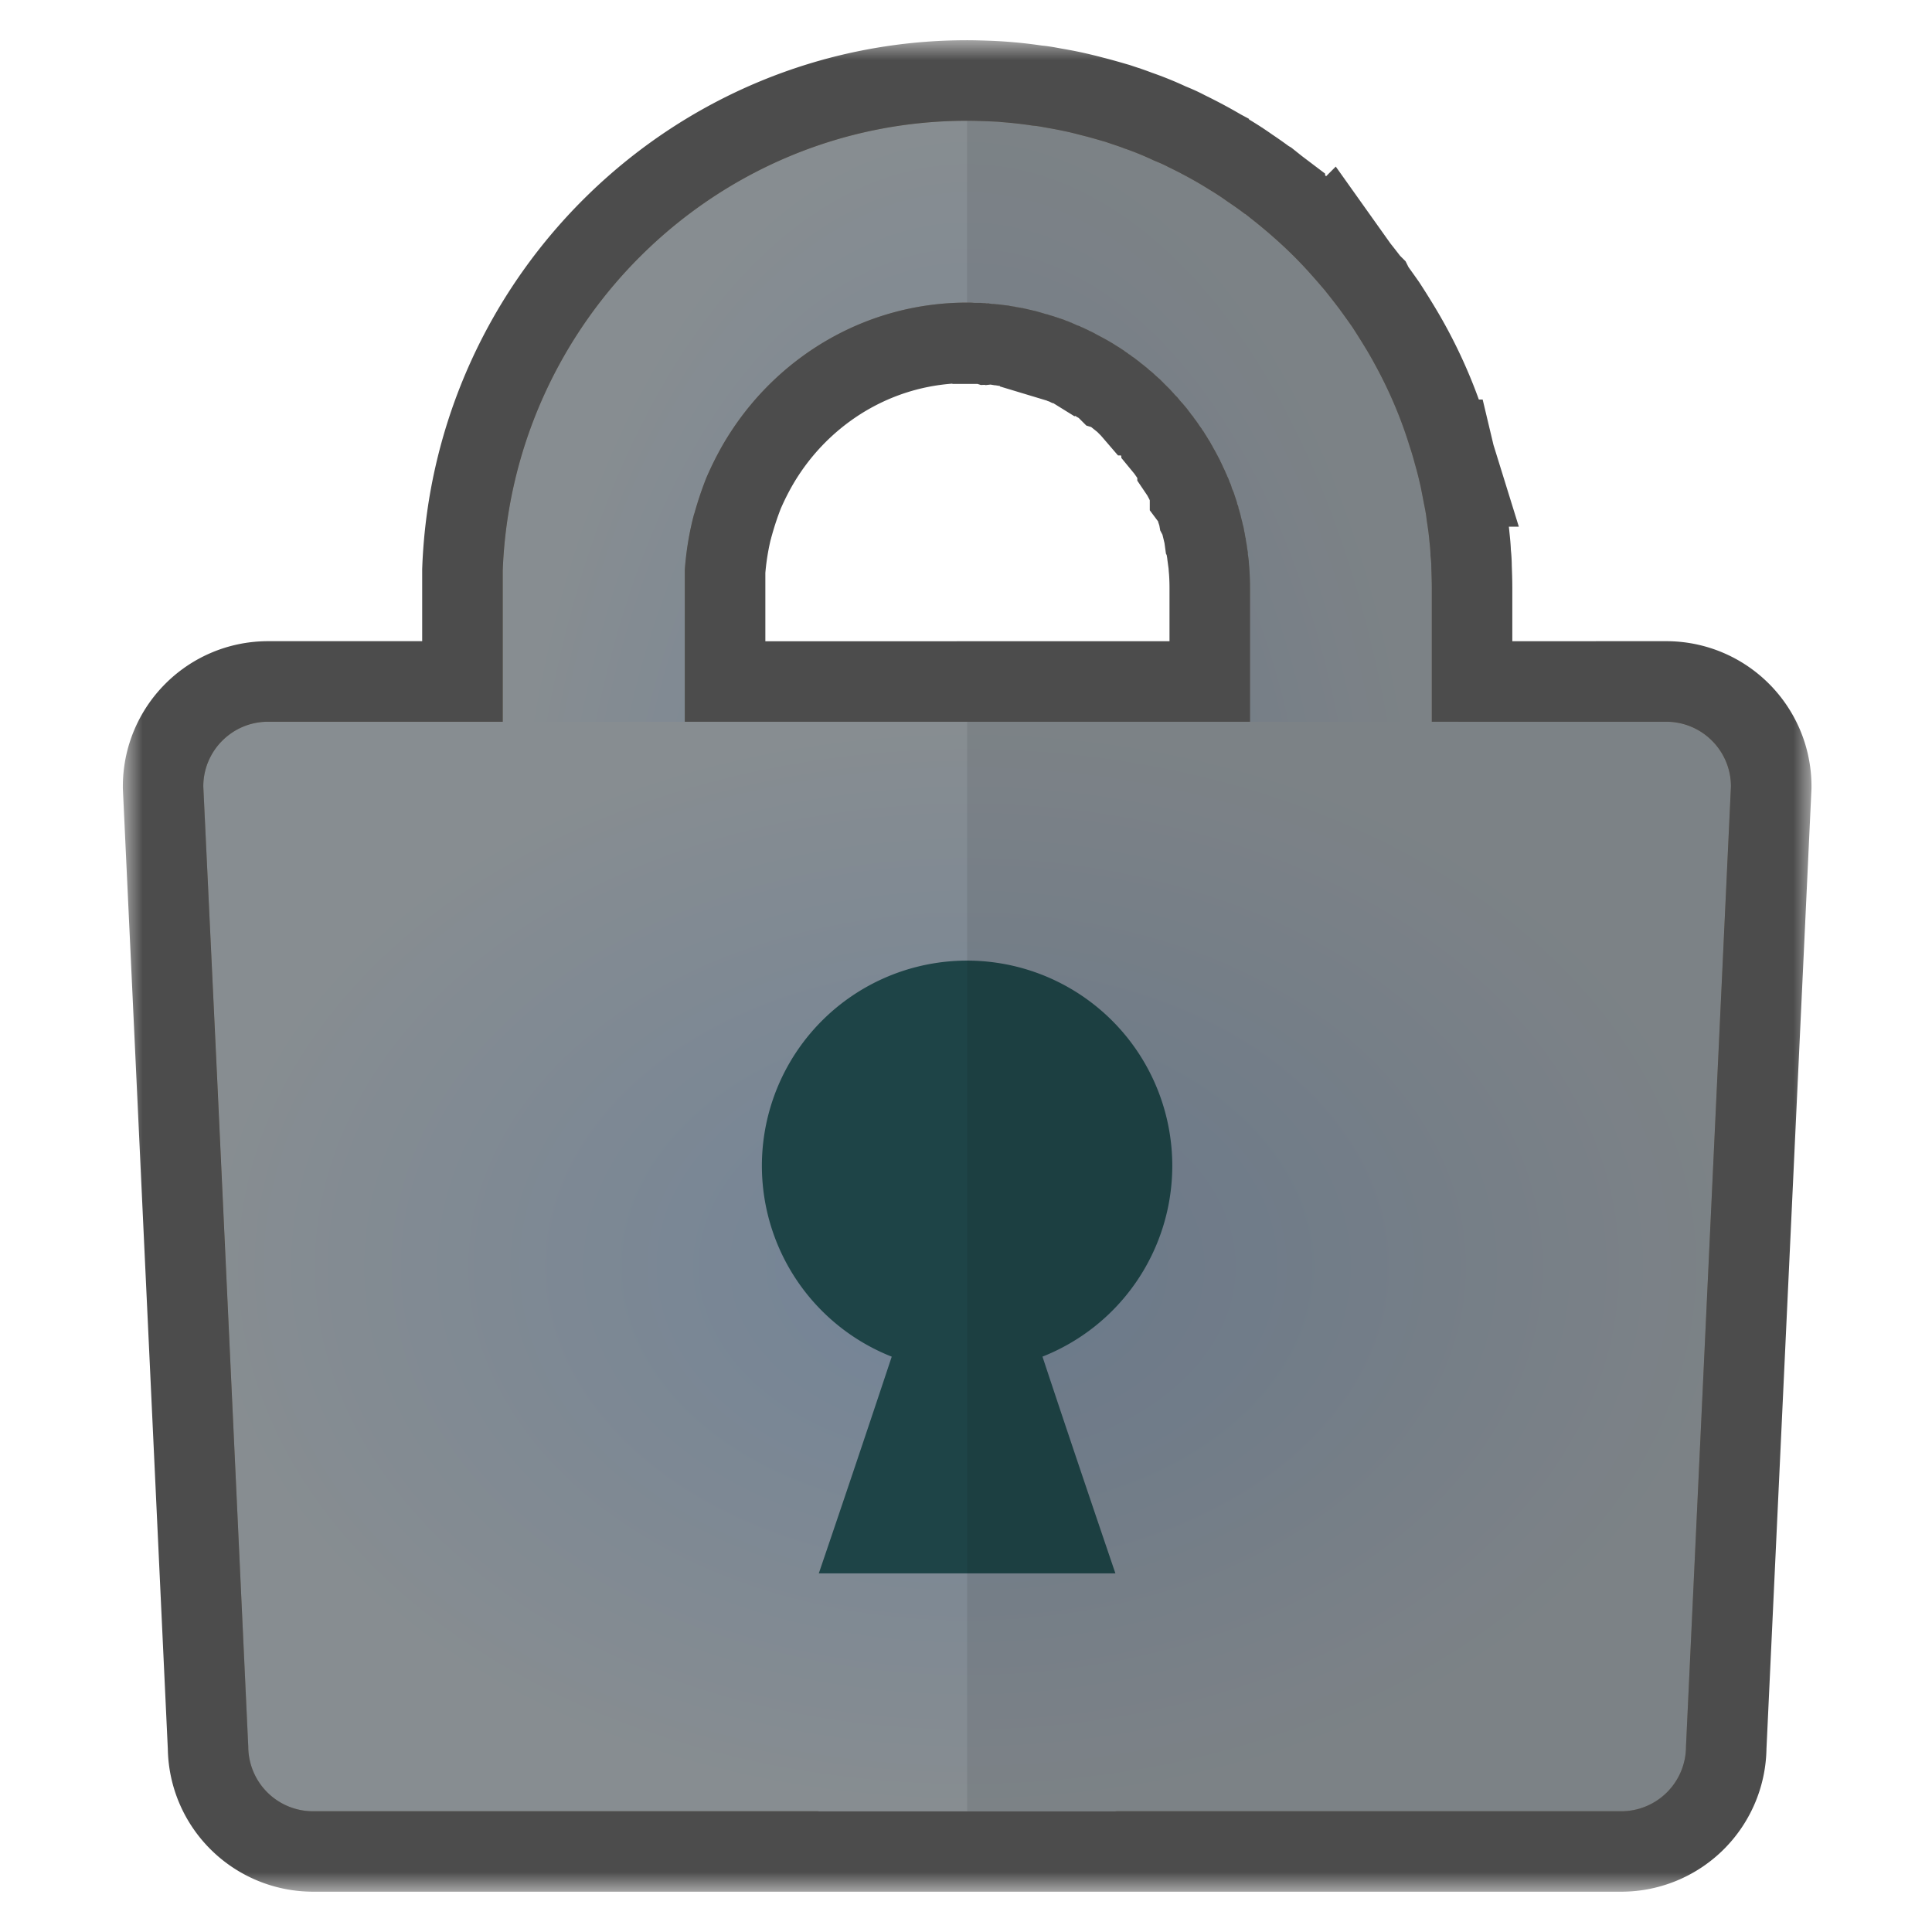
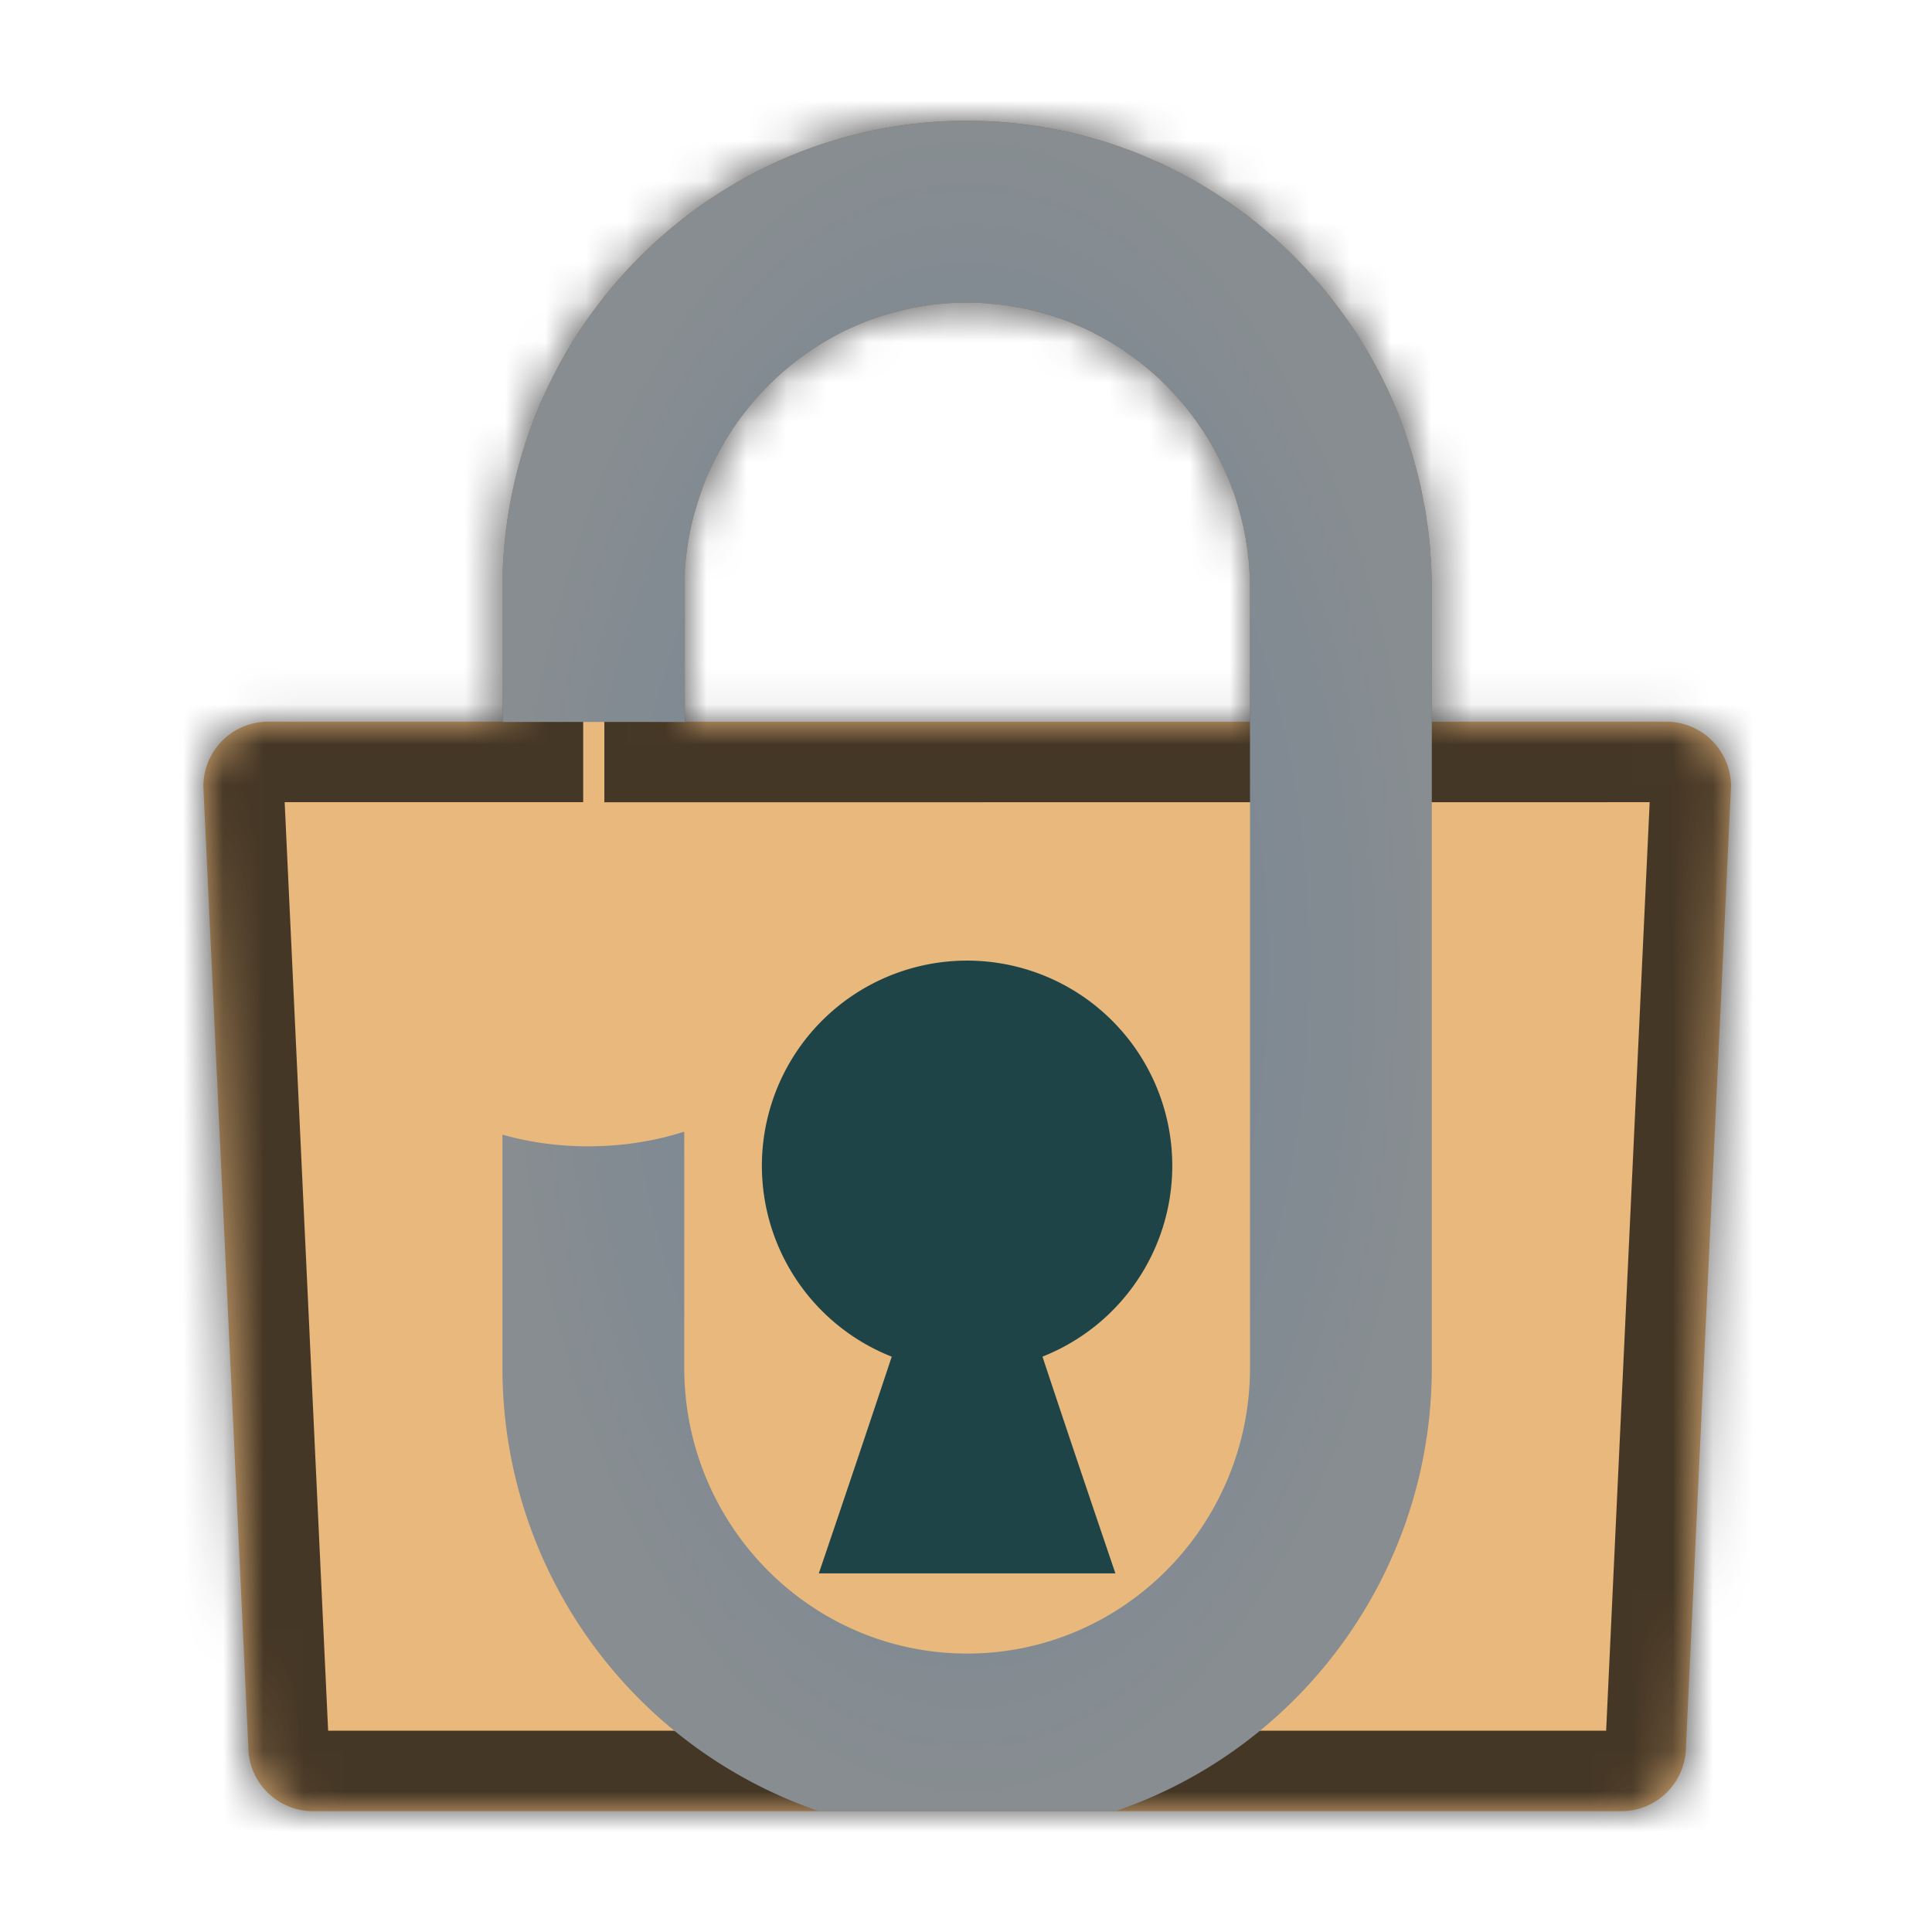
<svg xmlns="http://www.w3.org/2000/svg" width="48" height="48" fill="none">
  <mask id="a" width="42" height="46" x="3.051" y="1" fill="#000" maskUnits="userSpaceOnUse">
-     <path fill="#fff" d="M3.051 1h42v46h-42z" />
+     <path fill="#fff" d="M3.051 1v46h-42z" />
    <path fill-rule="evenodd" d="M35.573 17.931v-3.305c0-.172-.006-.338-.012-.509l-.001-.03q0-.141-.02-.282c0-.122-.014-.243-.027-.364a7 7 0 0 0-.068-.525 4 4 0 0 0-.067-.402v-.002l-.04-.209-.04-.208-.021-.085-.02-.084a7 7 0 0 0-.108-.41c-.04-.148-.08-.29-.128-.431A11 11 0 0 0 33.897 8.6a18 18 0 0 0-.296-.471 25 25 0 0 0-.32-.446l-.003-.006-.003-.003q-.159-.21-.327-.42l-.01-.014-.01-.014a19 19 0 0 0-.357-.41c-.37-.418-.774-.801-1.205-1.158a10 10 0 0 0-.264-.214l-.154-.123-.012-.007q-.008-.006-.014-.006a9 9 0 0 0-.445-.316 7 7 0 0 0-.464-.303 9 9 0 0 0-.485-.283q-.245-.133-.498-.256a3 3 0 0 0-.357-.162 7 7 0 0 0-.74-.302 6 6 0 0 0-.309-.11l-.156-.052-.104-.03c-.152-.044-.301-.086-.455-.125h-.001q-.23-.062-.47-.114c-.153-.034-.307-.06-.46-.087h-.005l-.025-.006c-.098-.018-.192-.036-.291-.042a10 10 0 0 0-1.104-.108c-.175-.006-.35-.013-.525-.013-6.214 0-11.303 4.975-11.539 11.175v3.756H6.66c-.888 0-1.608.72-1.608 1.61l1.104 23.58.013.27c0 .889.72 1.609 1.616 1.609h32.488a1.61 1.61 0 0 0 1.615-1.609l1.118-23.85c0-.89-.72-1.61-1.609-1.61zm-4.517 0v-3.305a7 7 0 0 0-.02-.545q-.005-.041-.007-.085-.002-.043-.007-.084l-.02-.148v-.04l-.02-.121-.003-.03q-.003-.015-.004-.03l-.01-.055-.01-.054-.003-.03-.004-.03q.001-.012-.006-.014l-.02-.12q-.01-.042-.018-.085A1 1 0 0 0 30.87 13l-.015-.064-.02-.08a2 2 0 0 0-.06-.216q0-.01-.004-.02l-.003-.02a.3.3 0 0 0-.027-.074q-.009-.051-.027-.101l-.06-.182a1 1 0 0 0-.048-.115 1 1 0 0 0-.034-.107l-.006-.008v-.006a.2.2 0 0 1-.027-.067q-.01-.02-.017-.04t-.017-.04-.02-.042l-.014-.033v-.001c-.013-.027-.027-.053-.033-.08q-.009-.011-.007-.013l-.017-.034-.017-.034-.02-.043-.02-.044-.012-.026-.022-.041q-.008-.029-.023-.055l-.027-.05q-.007-.015-.017-.03c0-.007-.007-.013-.007-.013l-.026-.05-.027-.051q-.015-.03-.034-.06t-.034-.062q-.006-.018-.017-.031l-.01-.016q-.03-.059-.06-.107c-.007 0-.007-.007-.007-.007a2 2 0 0 0-.088-.142l-.02-.033a.6.6 0 0 0-.067-.101v-.007c-.034-.04-.06-.08-.087-.12q-.006-.006-.007-.011l-.007-.01-.023-.033-.024-.035-.027-.033q-.013-.018-.027-.034l-.003-.01q-.003-.005-.004-.01a1 1 0 0 1-.074-.094q-.005 0-.008-.006l-.005-.008s0-.007-.007-.007a2 2 0 0 0-.08-.107l-.102-.121q-.048-.05-.086-.1l-.001-.001-.02-.024-.02-.023-.014-.014-.002-.002a1 1 0 0 1-.072-.079l-.057-.06-.057-.06-.23-.23-.057-.05q-.027-.026-.057-.05s0-.007-.007-.007l-.006-.007a2 2 0 0 0-.122-.105q-.002-.002-.006-.003a1 1 0 0 0-.108-.094q-.03-.026-.064-.05l-.064-.051q-.026-.025-.057-.047-.019-.012-.037-.027l-.011-.01-.023-.017-.043-.03-.044-.03-.014-.014a.1.1 0 0 1-.027-.02l-.01-.004-.01-.003a.5.5 0 0 0-.094-.067l-.02-.02q-.055-.033-.105-.068l-.03-.02q-.069-.04-.127-.08c-.007 0-.008 0-.014-.008a6 6 0 0 0-.348-.196l-.076-.04h-.001a1 1 0 0 0-.14-.073q-.01-.009-.02-.007-.042-.026-.082-.042l-.04-.019a.5.5 0 0 0-.108-.047V8.11l-.04-.013q-.02-.008-.04-.013-.06-.03-.13-.059l-.005-.002q-.01-.009-.02-.007a1 1 0 0 0-.115-.047h-.007q-.06-.028-.12-.047l-.015-.005a.1.1 0 0 0-.033-.008.599.599 0 0 0-.084-.03l-.05-.018q-.035-.01-.068-.02l-.067-.02q-.018-.012-.047-.013l-.068-.02q-.032-.01-.067-.02l-.141-.041q-.012 0-.022-.004l-.012-.003-.06-.013-.06-.014-.024-.006q-.013-.002-.024-.007-.06-.009-.121-.027h-.02q-.012 0-.018-.004l-.01-.003-.127-.02q-.01-.009-.02-.007l-.018-.002a1 1 0 0 1-.137-.025h-.007l-.162-.02h-.006a1 1 0 0 0-.128-.013q-.059-.009-.108-.007-.028-.009-.047-.007l-.014-.003-.013-.004h-.074q-.005-.005-.008-.006h-.005q-.05.002-.108-.007h-.169c-.06-.007-.114-.007-.175-.007-2.45 0-4.604 1.273-5.863 3.198a7 7 0 0 0-.33.559 8 8 0 0 0-.29.606 9 9 0 0 0-.289.861c-.017.046-.03.097-.04.144l-.007.024a7.6 7.6 0 0 0-.195 1.246v3.776z" clip-rule="evenodd" />
  </mask>
  <path fill="#E9B87D" fill-rule="evenodd" d="M35.573 17.931v-3.305c0-.172-.006-.338-.012-.509l-.001-.03q0-.141-.02-.282c0-.122-.014-.243-.027-.364a7 7 0 0 0-.068-.525 4 4 0 0 0-.067-.402v-.002l-.04-.209-.04-.208-.021-.085-.02-.084a7 7 0 0 0-.108-.41c-.04-.148-.08-.29-.128-.431A11 11 0 0 0 33.897 8.6a18 18 0 0 0-.296-.471 25 25 0 0 0-.32-.446l-.003-.006-.003-.003q-.159-.21-.327-.42l-.01-.014-.01-.014a19 19 0 0 0-.357-.41c-.37-.418-.774-.801-1.205-1.158a10 10 0 0 0-.264-.214l-.154-.123-.012-.007q-.008-.006-.014-.006a9 9 0 0 0-.445-.316 7 7 0 0 0-.464-.303 9 9 0 0 0-.485-.283q-.245-.133-.498-.256a3 3 0 0 0-.357-.162 7 7 0 0 0-.74-.302 6 6 0 0 0-.309-.11l-.156-.052-.104-.03c-.152-.044-.301-.086-.455-.125h-.001q-.23-.062-.47-.114c-.153-.034-.307-.06-.46-.087h-.005l-.025-.006c-.098-.018-.192-.036-.291-.042a10 10 0 0 0-1.104-.108c-.175-.006-.35-.013-.525-.013-6.214 0-11.303 4.975-11.539 11.175v3.756H6.66c-.888 0-1.608.72-1.608 1.61l1.104 23.58.013.27c0 .889.72 1.609 1.616 1.609h32.488a1.61 1.61 0 0 0 1.615-1.609l1.118-23.85c0-.89-.72-1.61-1.609-1.61zm-4.517 0v-3.305a7 7 0 0 0-.02-.545q-.005-.041-.007-.085-.002-.043-.007-.084l-.02-.148v-.04l-.02-.121-.003-.03q-.003-.015-.004-.03l-.01-.055-.01-.054-.003-.03-.004-.03q.001-.012-.006-.014l-.02-.12q-.01-.042-.018-.085A1 1 0 0 0 30.87 13l-.015-.064-.02-.08a2 2 0 0 0-.06-.216q0-.01-.004-.02l-.003-.02a.3.3 0 0 0-.027-.074q-.009-.051-.027-.101l-.06-.182a1 1 0 0 0-.048-.115 1 1 0 0 0-.034-.107l-.006-.008v-.006a.2.2 0 0 1-.027-.067q-.01-.02-.017-.04t-.017-.04-.02-.042l-.014-.033v-.001c-.013-.027-.027-.053-.033-.08q-.009-.011-.007-.013l-.017-.034-.017-.034-.02-.043-.02-.044-.012-.026-.022-.041q-.008-.029-.023-.055l-.027-.05q-.007-.015-.017-.03c0-.007-.007-.013-.007-.013l-.026-.05-.027-.051q-.015-.03-.034-.06t-.034-.062q-.006-.018-.017-.031l-.01-.016q-.03-.059-.06-.107c-.007 0-.007-.007-.007-.007a2 2 0 0 0-.088-.142l-.02-.033a.6.6 0 0 0-.067-.101v-.007c-.034-.04-.06-.08-.087-.12q-.006-.006-.007-.011l-.007-.01-.023-.033-.024-.035-.027-.033q-.013-.018-.027-.034l-.003-.01q-.003-.005-.004-.01a1 1 0 0 1-.074-.094q-.005 0-.008-.006l-.005-.008s0-.007-.007-.007a2 2 0 0 0-.08-.107l-.102-.121q-.048-.05-.086-.1l-.001-.001-.02-.024-.02-.023-.014-.014-.002-.002a1 1 0 0 1-.072-.079l-.057-.06-.057-.06-.23-.23-.057-.05q-.027-.026-.057-.05s0-.007-.007-.007l-.006-.007a2 2 0 0 0-.122-.105q-.002-.002-.006-.003a1 1 0 0 0-.108-.094q-.03-.026-.064-.05l-.064-.051q-.026-.025-.057-.047-.019-.012-.037-.027l-.011-.01-.023-.017-.043-.03-.044-.03-.014-.014a.1.1 0 0 1-.027-.02l-.01-.004-.01-.003a.5.5 0 0 0-.094-.067l-.02-.02q-.055-.033-.105-.068l-.03-.02q-.069-.04-.127-.08c-.007 0-.008 0-.014-.008a6 6 0 0 0-.348-.196l-.076-.04h-.001a1 1 0 0 0-.14-.073q-.01-.009-.02-.007-.042-.026-.082-.042l-.04-.019a.5.5 0 0 0-.108-.047V8.11l-.04-.013q-.02-.008-.04-.013-.06-.03-.13-.059l-.005-.002q-.01-.009-.02-.007a1 1 0 0 0-.115-.047h-.007q-.06-.028-.12-.047l-.015-.005a.1.1 0 0 0-.033-.008.599.599 0 0 0-.084-.03l-.05-.018q-.035-.01-.068-.02l-.067-.02q-.018-.012-.047-.013l-.068-.02q-.032-.01-.067-.02l-.141-.041q-.012 0-.022-.004l-.012-.003-.06-.013-.06-.014-.024-.006q-.013-.002-.024-.007-.06-.009-.121-.027h-.02q-.012 0-.018-.004l-.01-.003-.127-.02q-.01-.009-.02-.007l-.018-.002a1 1 0 0 1-.137-.025h-.007l-.162-.02h-.006a1 1 0 0 0-.128-.013q-.059-.009-.108-.007-.028-.009-.047-.007l-.014-.003-.013-.004h-.074q-.005-.005-.008-.006h-.005q-.05.002-.108-.007h-.169c-.06-.007-.114-.007-.175-.007-2.45 0-4.604 1.273-5.863 3.198a7 7 0 0 0-.33.559 8 8 0 0 0-.29.606 9 9 0 0 0-.289.861c-.017.046-.03.097-.04.144l-.007.024a7.6 7.6 0 0 0-.195 1.246v3.776z" clip-rule="evenodd" />
  <path stroke="#000" stroke-opacity=".7" stroke-width="4" d="M35.573 17.931v-3.305c0-.172-.006-.338-.012-.509l-.001-.03q0-.141-.02-.282c0-.122-.014-.243-.027-.364a7 7 0 0 0-.068-.525 4 4 0 0 0-.067-.402v-.002l-.04-.209-.04-.208-.021-.085-.02-.084a7 7 0 0 0-.108-.41c-.04-.148-.08-.29-.128-.431A11 11 0 0 0 33.897 8.6a18 18 0 0 0-.296-.471 25 25 0 0 0-.32-.446l-.003-.006-.003-.003q-.159-.21-.327-.42l-.01-.014-.01-.014a19 19 0 0 0-.357-.41c-.37-.418-.774-.801-1.205-1.158a10 10 0 0 0-.264-.214l-.154-.123-.012-.007q-.008-.006-.014-.006a9 9 0 0 0-.445-.316 7 7 0 0 0-.464-.303 9 9 0 0 0-.485-.283q-.245-.133-.498-.256a3 3 0 0 0-.357-.162 7 7 0 0 0-.74-.302 6 6 0 0 0-.309-.11l-.156-.052-.104-.03c-.152-.044-.301-.086-.455-.125h-.001q-.23-.062-.47-.114c-.153-.034-.307-.06-.46-.087h-.005l-.025-.006c-.098-.018-.192-.036-.291-.042a10 10 0 0 0-1.104-.108c-.175-.006-.35-.013-.525-.013-6.214 0-11.303 4.975-11.539 11.175v3.756H6.66c-.888 0-1.608.72-1.608 1.61l1.104 23.58.013.27c0 .889.72 1.609 1.616 1.609h32.488a1.61 1.61 0 0 0 1.615-1.609l1.118-23.85c0-.89-.72-1.61-1.609-1.61zm-4.517 0v-3.305a7 7 0 0 0-.02-.545q-.005-.041-.007-.085-.002-.043-.007-.084l-.02-.148v-.04l-.02-.121-.003-.03q-.003-.015-.004-.03l-.01-.055-.01-.054-.003-.03-.004-.03q.001-.012-.006-.014l-.02-.12q-.01-.042-.018-.085A1 1 0 0 0 30.87 13l-.015-.064-.02-.08a2 2 0 0 0-.06-.216q0-.01-.004-.02l-.003-.02a.3.3 0 0 0-.027-.074q-.009-.051-.027-.101l-.06-.182a1 1 0 0 0-.048-.115 1 1 0 0 0-.034-.107l-.006-.008v-.006a.2.2 0 0 1-.027-.067q-.01-.02-.017-.04t-.017-.04-.02-.042l-.014-.033v-.001c-.013-.027-.027-.053-.033-.08q-.009-.011-.007-.013l-.017-.034-.017-.034-.02-.043-.02-.044-.012-.026-.022-.041q-.008-.029-.023-.055l-.027-.05q-.007-.015-.017-.03c0-.007-.007-.013-.007-.013l-.026-.05-.027-.051q-.015-.03-.034-.06t-.034-.062q-.006-.018-.017-.031l-.01-.016q-.03-.059-.06-.107c-.007 0-.007-.007-.007-.007a2 2 0 0 0-.088-.142l-.02-.033a.6.6 0 0 0-.067-.101v-.007c-.034-.04-.06-.08-.087-.12q-.006-.006-.007-.011l-.007-.01-.023-.033-.024-.035-.027-.033q-.013-.018-.027-.034l-.003-.01q-.003-.005-.004-.01a1 1 0 0 1-.074-.094q-.005 0-.008-.006l-.005-.008s0-.007-.007-.007a2 2 0 0 0-.08-.107l-.102-.121q-.048-.05-.086-.1l-.001-.001-.02-.024-.02-.023-.014-.014-.002-.002a1 1 0 0 1-.072-.079l-.057-.06-.057-.06-.23-.23-.057-.05q-.027-.026-.057-.05s0-.007-.007-.007l-.006-.007a2 2 0 0 0-.122-.105q-.002-.002-.006-.003a1 1 0 0 0-.108-.094q-.03-.026-.064-.05l-.064-.051q-.026-.025-.057-.047-.019-.012-.037-.027l-.011-.01-.023-.017-.043-.03-.044-.03-.014-.014a.1.1 0 0 1-.027-.02l-.01-.004-.01-.003a.5.5 0 0 0-.094-.067l-.02-.02q-.055-.033-.105-.068l-.03-.02q-.069-.04-.127-.08c-.007 0-.008 0-.014-.008a6 6 0 0 0-.348-.196l-.076-.04h-.001a1 1 0 0 0-.14-.073q-.01-.009-.02-.007-.042-.026-.082-.042l-.04-.019a.5.5 0 0 0-.108-.047V8.11l-.04-.013q-.02-.008-.04-.013-.06-.03-.13-.059l-.005-.002q-.01-.009-.02-.007a1 1 0 0 0-.115-.047h-.007q-.06-.028-.12-.047l-.015-.005a.1.1 0 0 0-.033-.008.599.599 0 0 0-.084-.03l-.05-.018q-.035-.01-.068-.02l-.067-.02q-.018-.012-.047-.013l-.068-.02q-.032-.01-.067-.02l-.141-.041q-.012 0-.022-.004l-.012-.003-.06-.013-.06-.014-.024-.006q-.013-.002-.024-.007-.06-.009-.121-.027h-.02q-.012 0-.018-.004l-.01-.003-.127-.02q-.01-.009-.02-.007l-.018-.002a1 1 0 0 1-.137-.025h-.007l-.162-.02h-.006a1 1 0 0 0-.128-.013q-.059-.009-.108-.007-.028-.009-.047-.007l-.014-.003-.013-.004h-.074q-.005-.005-.008-.006h-.005q-.05.002-.108-.007h-.169c-.06-.007-.114-.007-.175-.007-2.45 0-4.604 1.273-5.863 3.198a7 7 0 0 0-.33.559 8 8 0 0 0-.29.606 9 9 0 0 0-.289.861c-.017.046-.03.097-.04.144l-.007.024a7.6 7.6 0 0 0-.195 1.246v3.776z" clip-rule="evenodd" mask="url(#a)" />
  <path fill="url(#b)" d="M35.573 14.626V33.98c0 5.116-3.298 9.472-7.87 11.02h-7.35a11.635 11.635 0 0 1-7.87-11.02v-5.79c.666.19 1.387.29 2.134.29.841 0 1.642-.128 2.383-.364v5.864c0 3.918 3.15 7.102 7.028 7.102s7.028-3.184 7.028-7.102V14.626a7 7 0 0 0-.02-.545c-.007-.054-.007-.115-.014-.169-.006-.054-.013-.1-.02-.148v-.04l-.02-.121c0-.02-.007-.04-.007-.06l-.02-.109c0-.02-.007-.04-.007-.06q.002-.012-.006-.014l-.02-.12c-.014-.055-.02-.115-.034-.17-.014-.04-.02-.087-.034-.134l-.02-.08a2 2 0 0 0-.047-.176q-.002-.02-.014-.04c0-.013-.006-.027-.006-.04a.3.3 0 0 0-.027-.074.6.6 0 0 0-.027-.101l-.06-.182c-.014-.04-.034-.08-.048-.115a1 1 0 0 0-.034-.107c-.006-.007-.006-.007-.006-.014a.2.2 0 0 1-.027-.067c-.014-.027-.02-.054-.034-.08-.013-.021-.02-.048-.033-.075q-.022-.04-.034-.08-.009-.012-.007-.014c-.013-.02-.02-.047-.034-.068-.013-.026-.026-.06-.04-.087-.013-.027-.02-.047-.034-.067-.006-.027-.02-.047-.033-.074-.014-.02-.02-.04-.034-.061 0-.007-.006-.013-.006-.013-.02-.034-.034-.068-.054-.101-.02-.04-.048-.081-.068-.122-.006-.02-.02-.033-.027-.047q-.03-.059-.06-.107c-.007 0-.007-.007-.007-.007a2 2 0 0 0-.087-.142c-.014-.02-.027-.047-.04-.067l-.048-.067v-.007c-.034-.04-.06-.08-.087-.121-.007-.007-.007-.014-.014-.02-.013-.02-.034-.047-.047-.068-.02-.02-.034-.047-.054-.067 0-.007-.007-.013-.007-.02a1 1 0 0 1-.067-.08c0-.008-.007-.008-.007-.014-.006 0-.006-.007-.013-.014 0 0 0-.007-.007-.007a2 2 0 0 0-.08-.107l-.102-.121a1 1 0 0 1-.087-.101c-.014-.014-.027-.034-.04-.047l-.014-.014q-.042-.04-.074-.08c-.04-.041-.074-.082-.114-.122l-.115-.114-.114-.115c-.04-.033-.074-.067-.115-.1 0 0 0-.007-.006-.007l-.007-.007a2 2 0 0 0-.115-.101c-.006 0-.006-.007-.013-.007a1 1 0 0 0-.108-.094c-.04-.034-.087-.068-.128-.101-.027-.027-.06-.047-.094-.074q-.012-.009-.034-.027c-.027-.02-.06-.04-.087-.06l-.014-.014q-.018-.01-.027-.02c-.006 0-.013-.007-.02-.007q-.042-.039-.094-.067l-.02-.02c-.047-.028-.094-.061-.135-.088q-.069-.04-.128-.08c-.006 0-.006 0-.013-.008a6 6 0 0 0-.27-.154c-.053-.027-.1-.054-.154-.081q-.07-.042-.142-.074-.01-.009-.02-.007c-.04-.027-.08-.04-.12-.06-.035-.02-.075-.034-.109-.048V8.11c-.027-.006-.053-.02-.08-.026-.04-.02-.088-.04-.135-.061q-.01-.009-.02-.007a1 1 0 0 0-.115-.047h-.006q-.06-.029-.122-.047-.028-.012-.047-.013a.1.1 0 0 0-.033-.014c-.034-.013-.068-.02-.101-.034l-.135-.04q-.018-.012-.047-.013l-.135-.04-.141-.041c-.013 0-.027-.007-.034-.007-.04-.007-.08-.02-.12-.027-.02-.006-.034-.006-.048-.013a1 1 0 0 1-.121-.027h-.02c-.014 0-.02-.007-.027-.007l-.128-.02q-.01-.009-.02-.007-.072-.008-.155-.027h-.007l-.161-.02h-.007a1 1 0 0 0-.128-.013q-.058-.009-.108-.007-.028-.009-.047-.007c-.007 0-.02-.007-.027-.007h-.074c-.007-.006-.007-.006-.013-.006q-.05.002-.108-.007h-.168c-.061-.007-.115-.007-.175-.007-2.45 0-4.605 1.273-5.864 3.198q-.18.274-.33.559a8 8 0 0 0-.29.606 9 9 0 0 0-.289.861c-.02.054-.033.115-.047.168a7.6 7.6 0 0 0-.195 1.246v3.781H12.49v-3.76C12.725 7.974 17.814 3 24.028 3c.175 0 .35.007.525.013.114.007.222.007.33.02q.391.029.774.088c.108.007.209.027.317.047q.232.039.464.088c.162.033.317.074.471.114.189.047.37.101.559.155.155.054.31.101.465.162.255.087.498.188.74.302.121.048.243.101.357.162q.253.122.498.256.242.131.485.283c.155.094.316.195.464.303.148.1.296.201.445.316q.008.002.026.013c.142.115.283.223.418.337.43.357.835.74 1.205 1.158.121.134.242.276.357.41.006.007.013.02.02.027q.17.213.33.424c.108.149.215.297.323.452.1.154.202.316.296.47q.13.211.25.432c.356.646.652 1.332.874 2.053q.07.21.128.43.059.201.108.411l.04.169.081.417c.027.135.054.27.067.404.027.175.054.35.068.525.013.121.027.242.027.364q.02.141.02.282c.006.182.013.357.013.539" />
-   <path fill="url(#c)" d="m43.005 19.54-.027.572-1.09 23.28A1.61 1.61 0 0 1 40.271 45H7.784a1.61 1.61 0 0 1-1.616-1.609l-.013-.27-.76-16.324-.344-7.257c0-.888.72-1.609 1.609-1.609h34.736c.889 0 1.609.72 1.609 1.61" />
  <path fill="#1E4447" d="M29.125 28.963a5.098 5.098 0 1 0-6.97 4.743 755 755 0 0 1-1.812 5.384h7.369s-1.061-3.113-1.812-5.385a5.1 5.1 0 0 0 3.225-4.742" />
-   <path fill="#040000" d="m43.005 19.54-.027.572-1.09 23.279A1.61 1.61 0 0 1 40.271 45H24.028V17.93h7.028v-3.305q0-.273-.02-.545c-.007-.054-.007-.115-.014-.169l-.02-.148v-.04l-.02-.121c0-.02-.007-.04-.007-.06l-.02-.109c0-.02-.007-.04-.007-.06q.002-.012-.006-.014l-.02-.12c-.014-.055-.02-.115-.034-.17-.014-.04-.02-.087-.034-.134l-.02-.08a2 2 0 0 0-.06-.216c0-.013-.008-.027-.008-.04a.3.3 0 0 0-.026-.074.6.6 0 0 0-.027-.101l-.04-.122-.02-.06c-.014-.04-.034-.08-.048-.115a1 1 0 0 0-.034-.107c-.006-.007-.006-.007-.006-.014a.2.2 0 0 1-.027-.067c-.014-.027-.02-.054-.034-.08-.013-.021-.02-.048-.034-.075q-.021-.04-.033-.08-.009-.012-.007-.014c-.013-.02-.02-.047-.034-.068l-.04-.087c-.014-.027-.02-.047-.034-.067-.006-.027-.02-.047-.033-.074-.014-.02-.02-.04-.034-.061 0-.007-.007-.013-.007-.013-.02-.034-.033-.068-.054-.101-.02-.04-.047-.081-.067-.122-.006-.02-.02-.033-.027-.047q-.03-.059-.06-.107c-.007 0-.007-.007-.007-.007a2 2 0 0 0-.088-.142c-.013-.02-.026-.047-.04-.067l-.047-.067v-.007c-.034-.04-.06-.08-.088-.121-.006-.007-.006-.014-.013-.02-.014-.02-.034-.047-.047-.068-.02-.02-.034-.047-.054-.067 0-.007-.007-.013-.007-.02q-.039-.04-.067-.08c0-.008-.007-.008-.007-.014-.006 0-.006-.007-.013-.014 0 0 0-.007-.007-.007a2 2 0 0 0-.08-.107l-.102-.121q-.048-.051-.087-.101c-.014-.014-.027-.034-.04-.047l-.014-.014q-.042-.04-.074-.08c-.04-.041-.074-.082-.114-.122l-.115-.114-.114-.115c-.04-.033-.075-.067-.115-.1 0 0 0-.007-.007-.007l-.006-.007a2 2 0 0 0-.115-.101c-.006 0-.006-.007-.013-.007a1 1 0 0 0-.108-.094c-.04-.034-.088-.068-.128-.101-.027-.027-.06-.047-.094-.074q-.012-.009-.034-.027c-.027-.02-.06-.04-.087-.06l-.014-.014q-.018-.01-.027-.02c-.006 0-.013-.007-.02-.007a.5.5 0 0 0-.094-.067l-.02-.02c-.047-.028-.095-.061-.135-.088a2 2 0 0 1-.128-.08c-.007 0-.007 0-.013-.008a6 6 0 0 0-.27-.154c-.053-.027-.1-.054-.154-.081q-.071-.042-.142-.074-.01-.009-.02-.007c-.04-.027-.08-.04-.121-.06-.034-.02-.074-.034-.108-.048V8.11c-.027-.006-.054-.02-.08-.026-.04-.02-.088-.04-.135-.061q-.01-.009-.02-.007a1 1 0 0 0-.115-.047h-.007a1 1 0 0 0-.12-.047q-.028-.012-.048-.013c-.013-.007-.027-.014-.034-.014-.033-.013-.067-.02-.1-.034l-.135-.04A.1.1 0 0 0 26 7.807l-.135-.04-.141-.041c-.014 0-.027-.007-.034-.007-.04-.007-.08-.02-.12-.027-.021-.006-.035-.006-.048-.013q-.06-.009-.121-.027h-.02c-.014 0-.02-.007-.027-.007l-.128-.02q-.01-.009-.02-.007-.072-.008-.155-.027h-.007l-.162-.02h-.006a1 1 0 0 0-.128-.013q-.059-.009-.108-.007-.028-.009-.047-.007c-.007 0-.02-.007-.027-.007h-.074c-.007-.006-.007-.006-.013-.006q-.05.002-.108-.007h-.169c-.06-.007-.114-.007-.175-.007V3c.175 0 .35.007.526.013.114.007.222.007.33.02q.392.029.773.088c.108.007.21.027.317.047q.232.039.465.088c.161.033.316.074.47.114.19.047.371.101.56.155.154.054.31.101.464.162.256.087.498.188.74.302a3 3 0 0 1 .357.162q.255.122.498.256.243.131.485.283c.155.094.317.195.465.303.148.1.296.201.444.316q.009.002.027.013c.141.115.283.223.417.337.431.357.835.74 1.205 1.158.122.134.243.276.357.41.007.007.014.02.02.027.115.142.222.283.33.424.108.149.216.297.323.452.101.154.202.316.297.47q.129.211.249.432c.357.646.653 1.332.875 2.053q.069.21.128.43.059.201.107.411c.014.054.027.115.04.169l.082.417c.026.135.053.27.067.404.027.175.054.35.067.525.014.121.027.242.027.364q.02.141.02.282c.007.182.014.357.014.539v3.305h5.823c.888 0 1.608.72 1.608 1.61" opacity=".08" />
  <defs>
    <radialGradient id="b" cx="0" cy="0" r="1" gradientTransform="matrix(0 21 -11.545 0 24.028 24)" gradientUnits="userSpaceOnUse">
      <stop stop-color="#728397" />
      <stop offset="1" stop-color="#878D91" />
    </radialGradient>
    <radialGradient id="c" cx="0" cy="0" r="1" gradientTransform="matrix(0 13.534 -18.977 0 24.028 31.466)" gradientUnits="userSpaceOnUse">
      <stop stop-color="#728397" />
      <stop offset="1" stop-color="#878D91" />
    </radialGradient>
  </defs>
</svg>